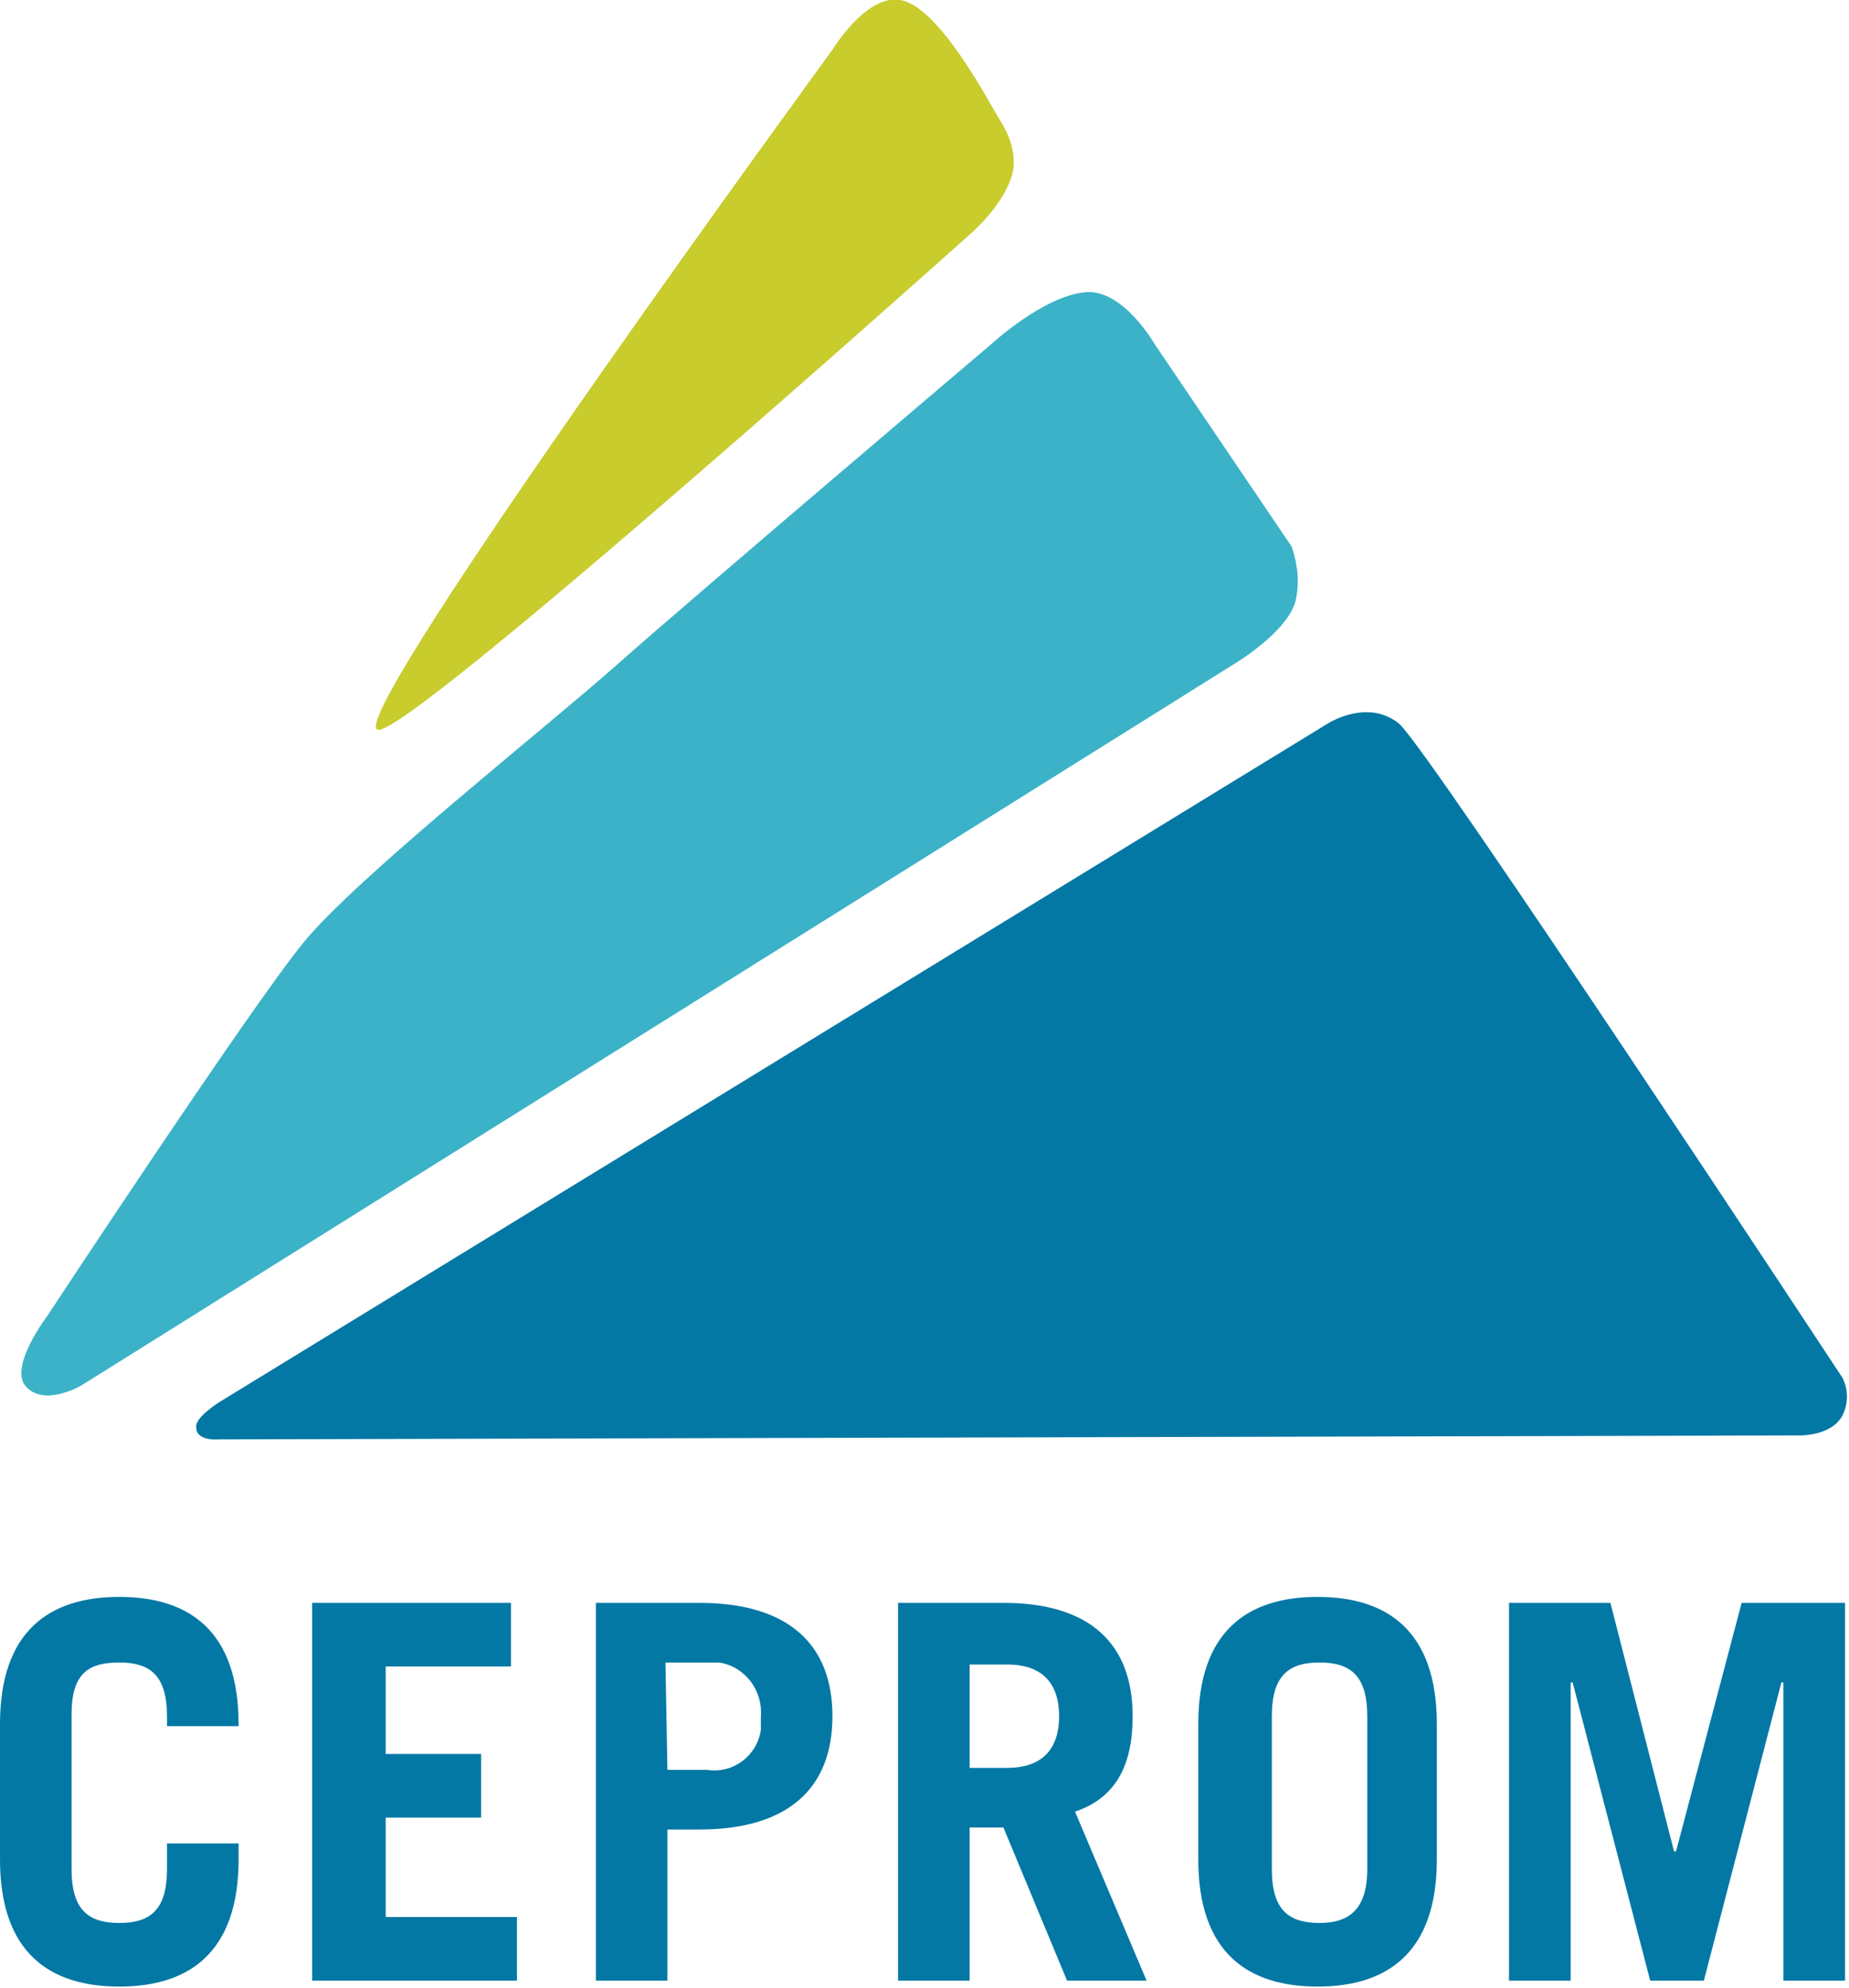
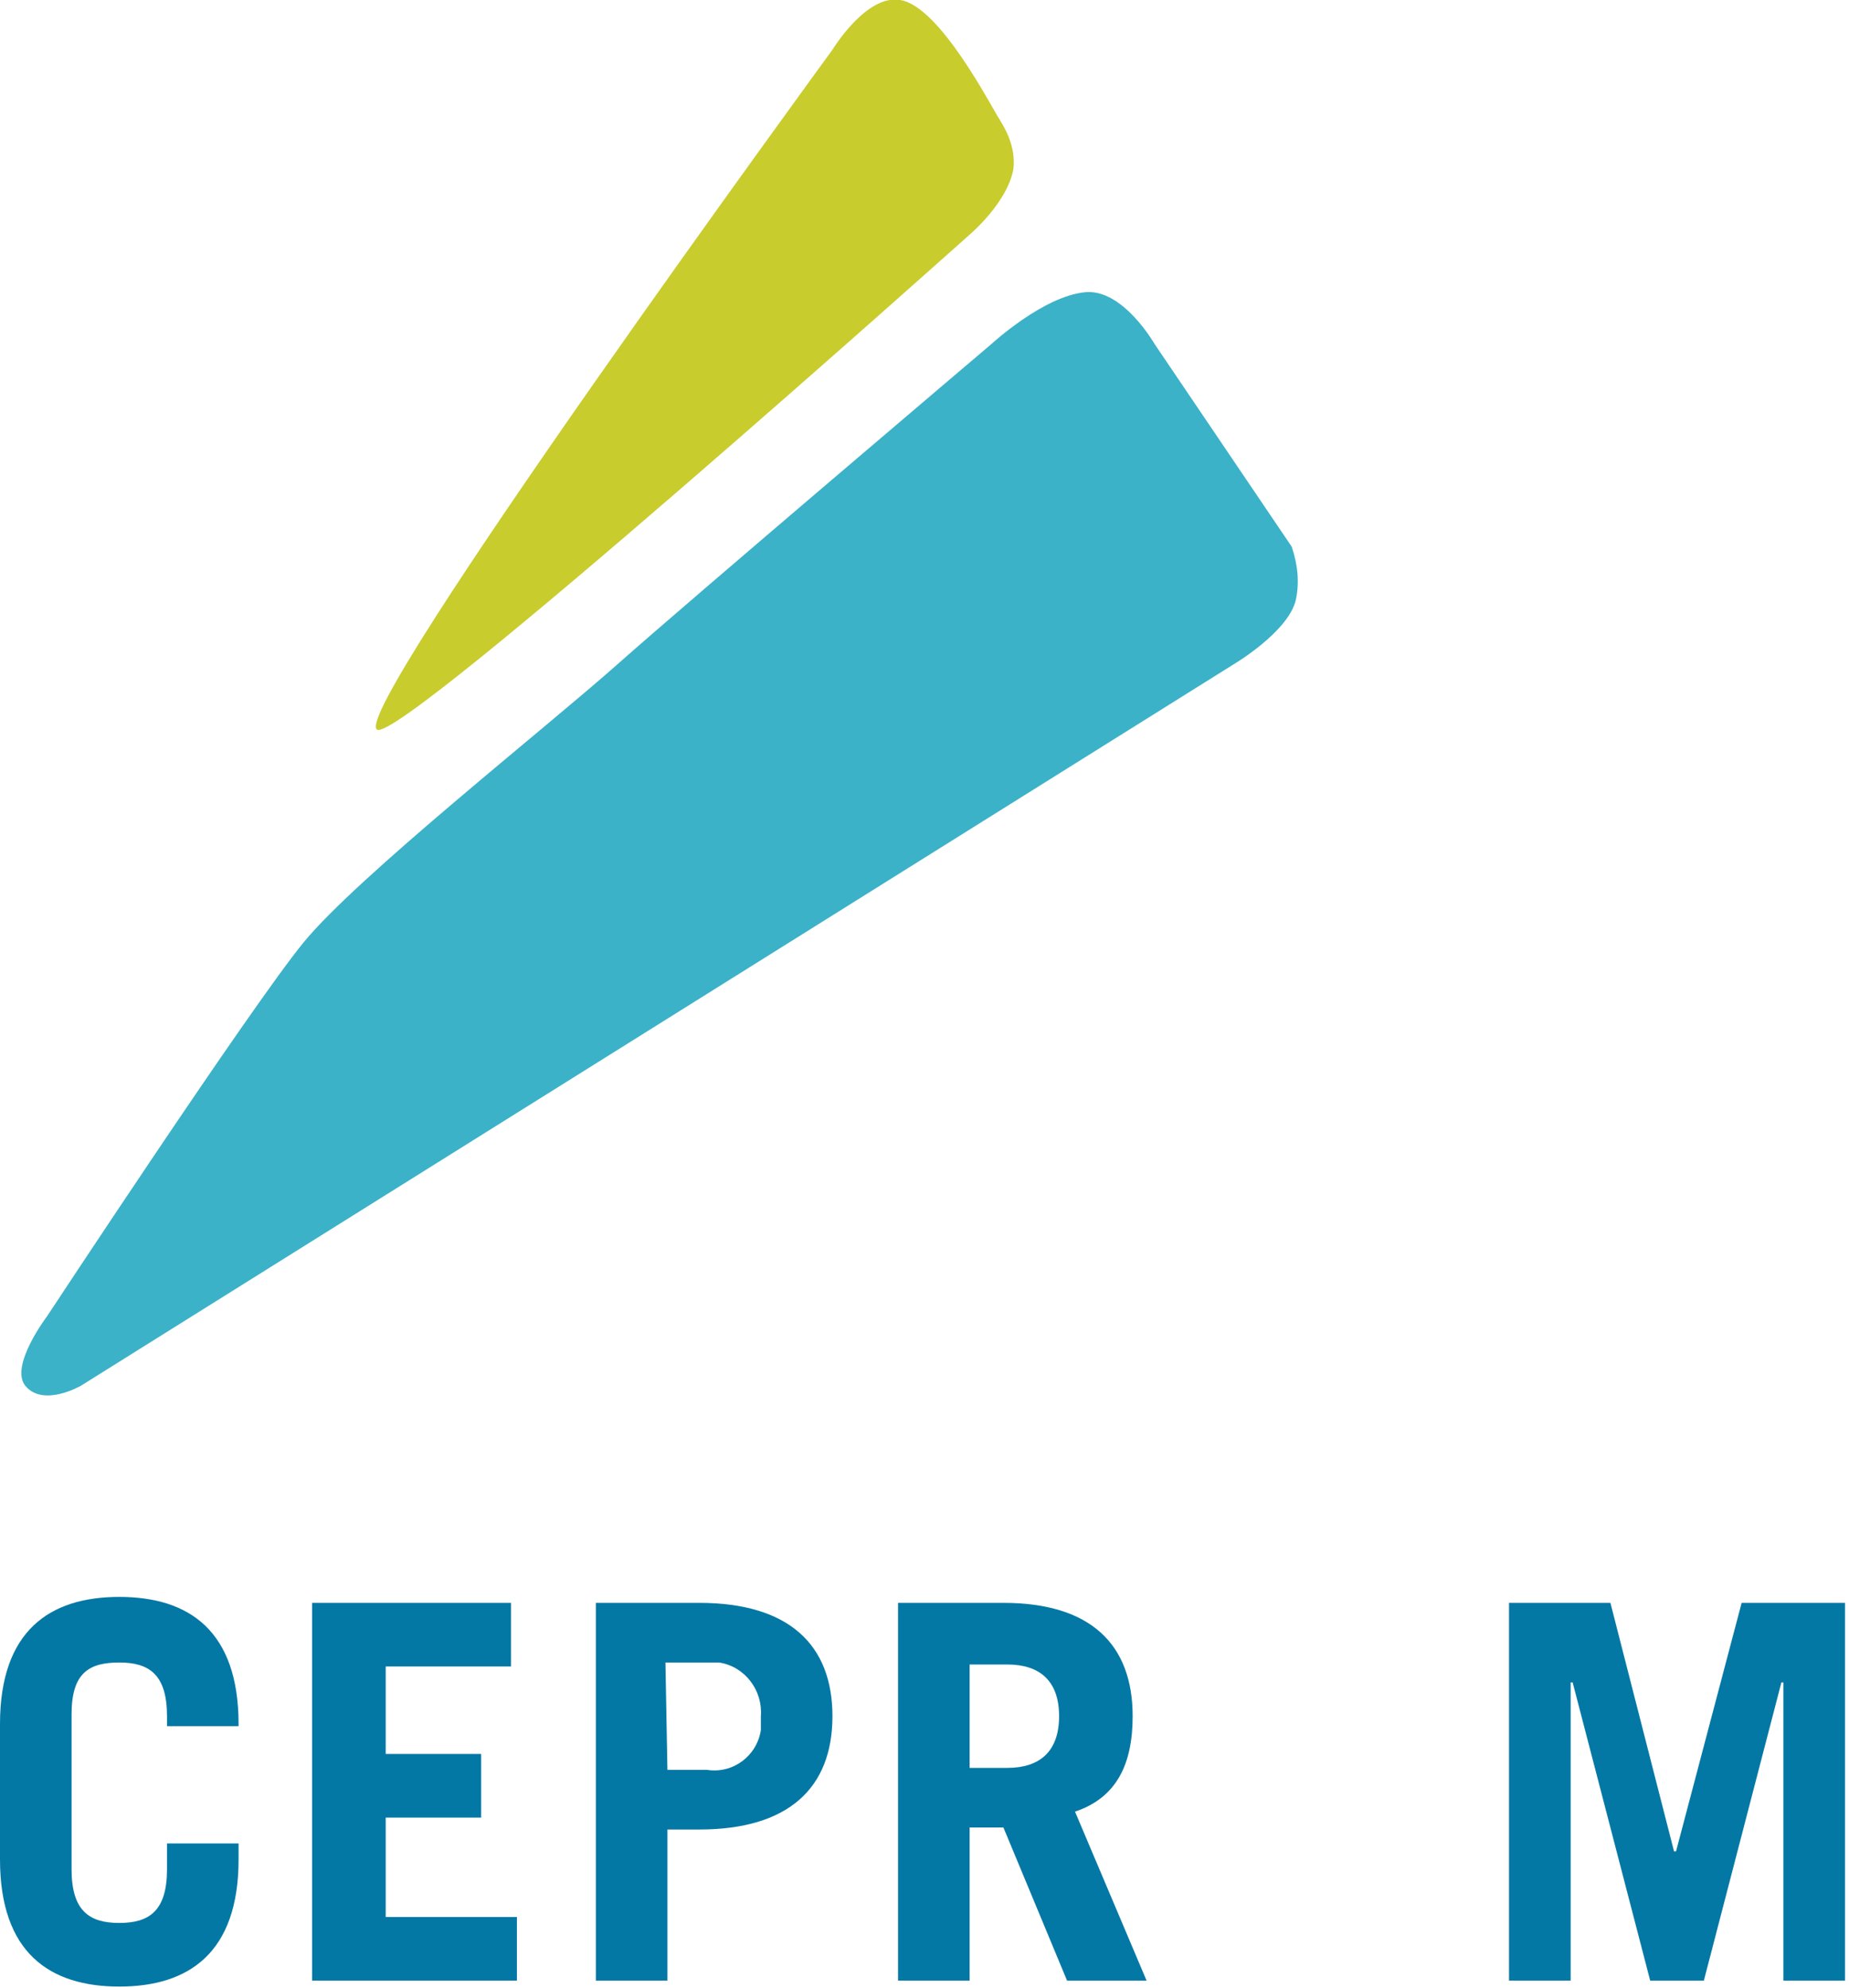
<svg xmlns="http://www.w3.org/2000/svg" version="1.1" id="Calque_1" x="0px" y="0px" viewBox="0 0 93 100" style="enable-background:new 0 0 93 100;" xml:space="preserve">
  <style type="text/css">
	.st0{fill:#C8CC2D;}
	.st1{fill:#3BB2C7;}
	.st2{fill:#0478A4;}
</style>
  <g id="Groupe_1363" transform="translate(-658 -111)">
    <g id="Groupe_1335" transform="translate(659.171 111)">
      <path id="Tracé_285" class="st0" d="M17.8,36.7C16.3,35.9,40.7,2.5,40.7,2.5s1.7-2.8,3.4-2.5c2,0.3,4.6,5.4,5,6    c0.5,0.8,0.8,1.6,0.7,2.5c-0.3,1.7-2.2,3.3-2.2,3.3S19,37.4,17.8,36.7" />
      <path id="Tracé_286" class="st1" d="M1.2,66.2c0,0,10.2-15.5,12.9-18.8s12.2-10.8,15.8-14s18.8-16.1,18.8-16.1s2.6-2.4,4.7-2.6    c1.9-0.2,3.5,2.6,3.5,2.6l6.9,10.2c0.3,0.9,0.4,1.8,0.2,2.7c-0.4,1.6-3.1,3.2-3.1,3.2l-58,36.3c0,0-1.9,1.1-2.8,0    C-0.7,68.7,1.2,66.2,1.2,66.2" />
-       <path id="Tracé_287" class="st2" d="M9.9,70.5l55.7-34.1c0,0,2-1.3,3.6,0c1.5,1.3,22.3,32.9,22.3,32.9c0.3,0.6,0.3,1.3,0,1.9    c-0.6,1.1-2.3,1-2.3,1L9.8,72.4c0,0-1.1,0.1-1.1-0.6C8.6,71.3,9.9,70.5,9.9,70.5" />
    </g>
    <g id="Groupe_1337" transform="translate(658 201.122)">
      <path id="Tracé_288" class="st2" d="M87.6-9.5L84.3,3h-0.1L81-9.5h-5.1v19H79v-15h0.1l3.9,15h2.7l3.9-15h0.1v15h3.1v-19H87.6z" />
      <path id="Tracé_289" class="st2" d="M3.6,3.9C3.6,6,4.5,6.6,6,6.6S8.4,6,8.4,3.9V2.6H12v0.8c0,4.7-2.5,6.4-6,6.4S0,8.1,0,3.4    v-6.8c0-4.7,2.5-6.4,6-6.4s6,1.7,6,6.4v0.1H8.4v-0.5c0-2.1-0.9-2.7-2.4-2.7S3.6-6,3.6-3.9V3.9z" />
      <path id="Tracé_290" class="st2" d="M15.7-9.5v19H26V6.3h-6.6v-5h4.8v-3.2h-4.8v-4.4h6.3v-3.2H15.7z" />
      <g id="Groupe_1336" transform="translate(33.47 0)">
        <path id="Tracé_291" class="st2" d="M0.1-1.1h2c1.3,0.2,2.5-0.7,2.7-2c0-0.2,0-0.4,0-0.7C4.9-5.1,4-6.3,2.7-6.5     c-0.2,0-0.4,0-0.7,0H0L0.1-1.1z M-3.5,9.5v-19h5.2c4.5,0,6.7,2.1,6.7,5.7S6.2,1.9,1.7,1.9H0.1v7.6H-3.5z" />
        <path id="Tracé_292" class="st2" d="M15.3-1.2h1.9c1.6,0,2.6-0.8,2.6-2.6s-1-2.6-2.6-2.6h-1.9C15.3-6.4,15.3-1.2,15.3-1.2z      M20.2,9.5L17,1.8h-1.7v7.7h-3.6v-19H17c4.4,0,6.5,2.1,6.5,5.7c0,2.4-0.8,4.1-2.9,4.8l3.6,8.5H20.2z" />
-         <path id="Tracé_293" class="st2" d="M30.5,3.9c0,2.1,0.9,2.7,2.4,2.7c1.4,0,2.4-0.6,2.4-2.7v-7.7c0-2.1-0.9-2.7-2.4-2.7     s-2.4,0.6-2.4,2.7C30.5-3.8,30.5,3.9,30.5,3.9z M26.8-3.4c0-4.7,2.5-6.4,6-6.4s6,1.7,6,6.4v6.8c0,4.7-2.5,6.4-6,6.4s-6-1.7-6-6.4     V-3.4z" />
      </g>
    </g>
  </g>
</svg>